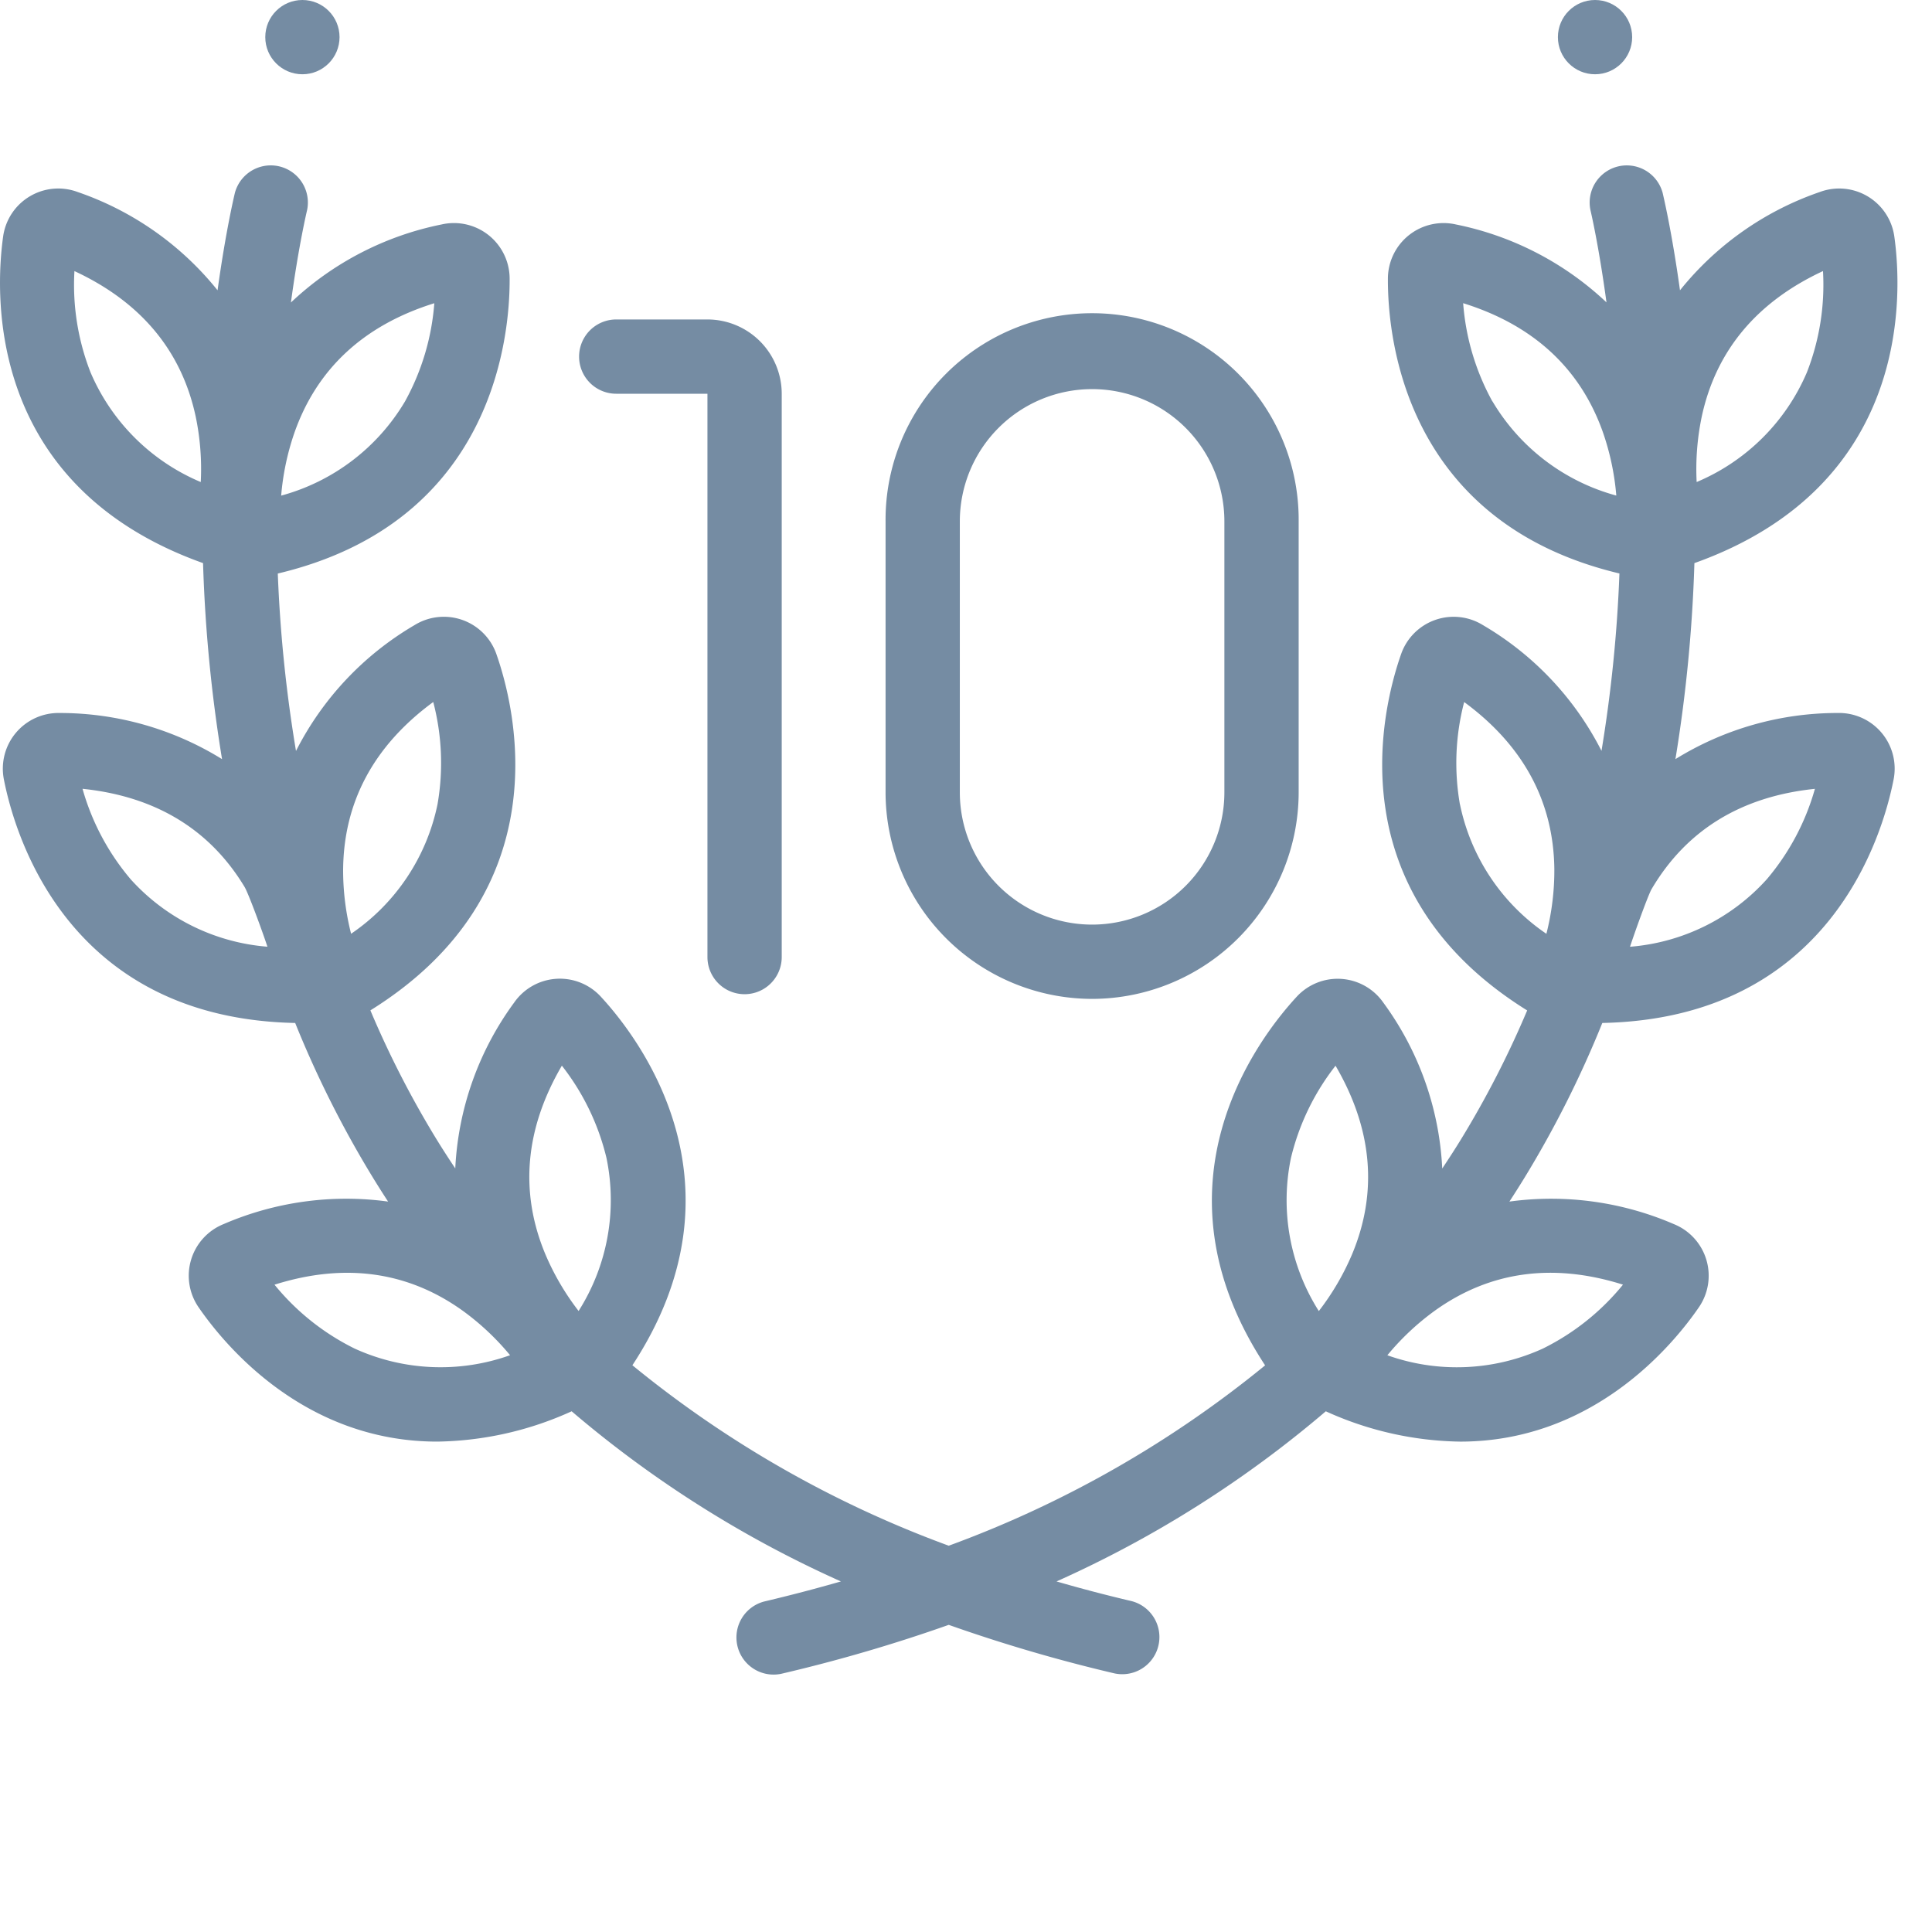
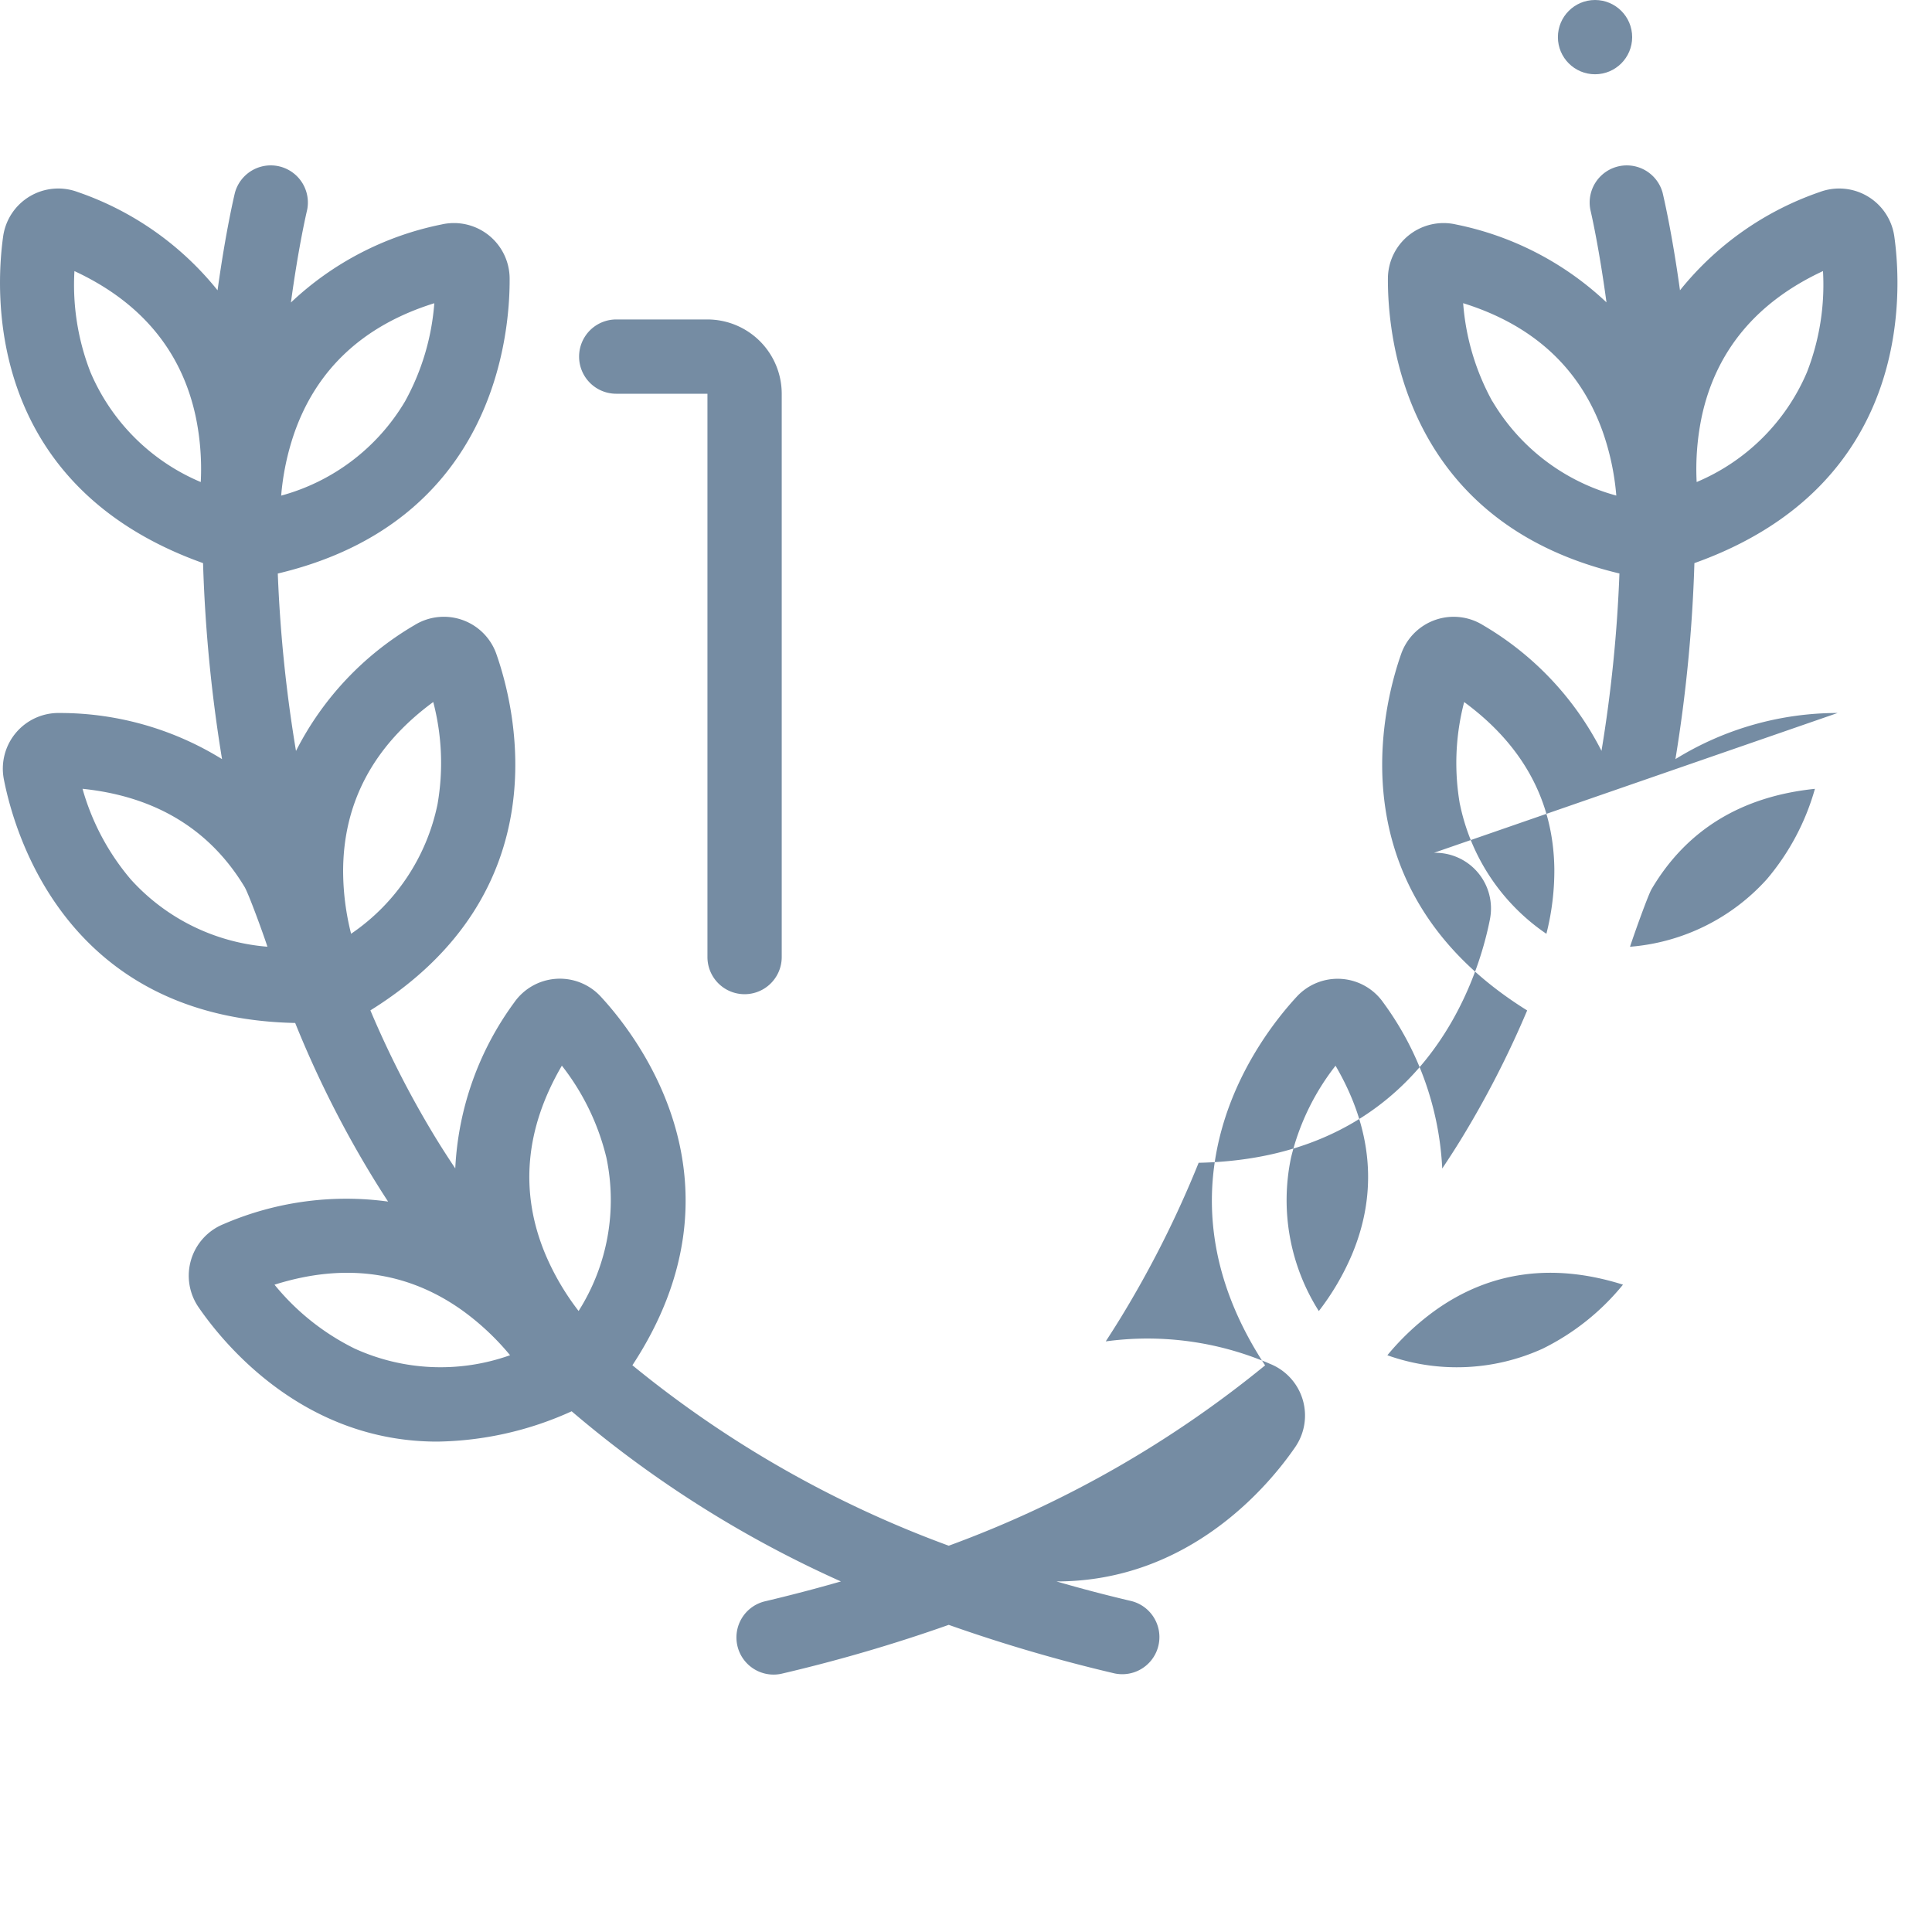
<svg xmlns="http://www.w3.org/2000/svg" width="150" height="150" viewBox="0 0 150 150">
  <g id="jubilaum" transform="translate(-0.001 -30.094)">
    <path id="Pfad_21461" data-name="Pfad 21461" d="M159.143,122.064l7.082,0V165.8a2.883,2.883,0,0,0,5.767,0V122.062a5.772,5.772,0,0,0-5.765-5.765h-7.084a2.883,2.883,0,1,0,0,5.767Z" transform="translate(-111.298 -61.4)" fill="#758ca3" />
-     <path id="Pfad_21462" data-name="Pfad 21462" d="M255,168.157a16.055,16.055,0,0,0,16.037-16.037V131.085a16.037,16.037,0,1,0-32.073,0v21.035A16.055,16.055,0,0,0,255,168.157Zm-10.27-37.072a10.27,10.27,0,1,1,20.54,0V152.12a10.27,10.27,0,0,1-20.54,0Z" transform="translate(-170.208 -60.51)" fill="#758ca3" />
-     <path id="Pfad_21463" data-name="Pfad 21463" d="M142.675,117.017a23.925,23.925,0,0,0-12.594,3.582,115.483,115.483,0,0,0,1.473-15.218c16.823-6,16.151-20.859,15.521-25.363a4.322,4.322,0,0,0-5.788-3.449A23.858,23.858,0,0,0,130.435,84.2c-.634-4.586-1.3-7.362-1.351-7.582a2.883,2.883,0,0,0-5.6,1.362c.025.1.647,2.749,1.244,7.158a23.9,23.9,0,0,0-11.689-6.05,4.322,4.322,0,0,0-5.281,4.184h0c-.028,4.48,1.235,18.926,17.975,22.913a109.51,109.51,0,0,1-1.392,13.772,23.8,23.8,0,0,0-9.2-9.759,4.322,4.322,0,0,0-6.355,2.237c-1.494,4.251-5.038,18.458,9.784,27.676a75.363,75.363,0,0,1-5.133,10c-.472.77-.963,1.525-1.461,2.273a23.688,23.688,0,0,0-4.57-12.874,4.322,4.322,0,0,0-6.72-.473h0c-3.013,3.257-11.688,14.584-2.462,28.63A84.89,84.89,0,0,1,73.661,181.67,84.89,84.89,0,0,1,49.1,167.659c9.226-14.046.552-25.372-2.462-28.629h0a4.322,4.322,0,0,0-6.72.473,23.687,23.687,0,0,0-4.57,12.874c-.491-.736-.973-1.478-1.438-2.235a75.093,75.093,0,0,1-5.152-10.036c14.816-9.218,11.273-23.422,9.779-27.673a4.322,4.322,0,0,0-6.355-2.236,23.791,23.791,0,0,0-9.2,9.768,109.078,109.078,0,0,1-1.413-13.775c16.766-3.978,18.029-18.437,18-22.919h0a4.323,4.323,0,0,0-5.281-4.184,23.891,23.891,0,0,0-11.7,6.06c.6-4.421,1.234-7.083,1.255-7.168a2.883,2.883,0,0,0-5.6-1.362c-.054.22-.717,3-1.351,7.582A23.857,23.857,0,0,0,6.032,76.569,4.321,4.321,0,0,0,.245,80.018c-.63,4.5-1.3,19.361,15.521,25.363A115.49,115.49,0,0,0,17.24,120.6a23.924,23.924,0,0,0-12.593-3.582A4.322,4.322,0,0,0,.3,122.162c.866,4.437,5.023,18.563,22.619,18.922a81.352,81.352,0,0,0,6.053,12.036q.568.926,1.16,1.831A24.007,24.007,0,0,0,17.36,156.7a4.321,4.321,0,0,0-1.947,6.45c2,2.909,8.176,10.437,18.536,10.437a26.05,26.05,0,0,0,10.435-2.354A86.8,86.8,0,0,0,65.29,184.443q-2.852.821-5.827,1.528a2.884,2.884,0,1,0,1.322,5.613,122.5,122.5,0,0,0,12.875-3.77,122.357,122.357,0,0,0,12.875,3.77,2.884,2.884,0,0,0,1.322-5.613q-2.98-.7-5.827-1.528a86.789,86.789,0,0,0,20.906-13.209,26.047,26.047,0,0,0,10.435,2.354c10.359,0,16.54-7.528,18.536-10.437a4.322,4.322,0,0,0-1.947-6.45,24.01,24.01,0,0,0-12.769-1.75q.591-.906,1.16-1.831a81.365,81.365,0,0,0,6.053-12.036c17.593-.359,21.753-14.485,22.619-18.922a4.321,4.321,0,0,0-4.349-5.145Zm-109.037-.853a18.672,18.672,0,0,1,.331,7.945,16.075,16.075,0,0,1-6.709,10.049,20.006,20.006,0,0,1-.619-4.862C26.649,123.981,29,119.571,33.638,116.164Zm.083-30.96a18.672,18.672,0,0,1-2.274,7.62,16.074,16.074,0,0,1-9.616,7.317,20,20,0,0,1,1-4.8c1.738-5.024,5.4-8.427,10.892-10.138ZM15.589,99.087a16.077,16.077,0,0,1-8.563-8.525A18.671,18.671,0,0,1,5.78,82.708C10.933,85.1,14.1,88.893,15.194,94a19.918,19.918,0,0,1,.394,5.083Zm-5.446,30.836a18.673,18.673,0,0,1-3.735-7.02c5.651.584,9.877,3.14,12.579,7.615.31.513,1.439,3.606,1.777,4.646A16,16,0,0,1,10.142,129.923ZM43.625,144.4a18.672,18.672,0,0,1,3.461,7.159,16.076,16.076,0,0,1-2.163,11.887,19.906,19.906,0,0,1-2.578-4.4c-2.017-4.822-1.585-9.743,1.28-14.649ZM27.531,166.362a18.672,18.672,0,0,1-6.217-4.958c5.418-1.71,10.312-1.043,14.569,1.99a19.94,19.94,0,0,1,3.72,3.486,16.076,16.076,0,0,1-12.072-.518Zm72.7-14.8a18.677,18.677,0,0,1,3.461-7.159c2.865,4.906,3.3,9.826,1.28,14.649a19.933,19.933,0,0,1-2.578,4.4,16.077,16.077,0,0,1-2.163-11.888Zm25.773,9.845a18.672,18.672,0,0,1-6.217,4.958,16.077,16.077,0,0,1-12.071.518,19.9,19.9,0,0,1,3.72-3.486C115.694,160.36,120.588,159.693,126.006,161.4Zm6.12-67.4c1.1-5.111,4.261-8.9,9.414-11.3a18.674,18.674,0,0,1-1.246,7.854,16.077,16.077,0,0,1-8.563,8.525A19.925,19.925,0,0,1,132.126,94Zm-16.254-1.18A18.674,18.674,0,0,1,113.6,85.2c5.424,1.69,9.062,5.031,10.826,9.951a19.924,19.924,0,0,1,1.064,4.986,16.076,16.076,0,0,1-9.615-7.317Zm-2.522,31.285a18.672,18.672,0,0,1,.331-7.945c4.578,3.364,6.93,7.707,7,12.934a19.928,19.928,0,0,1-.617,5.06,16.075,16.075,0,0,1-6.709-10.049Zm23.827,5.814a16,16,0,0,1-10.62,5.241c.339-1.042,1.408-4.021,1.675-4.476,2.7-4.581,6.957-7.194,12.681-7.785A18.669,18.669,0,0,1,137.178,129.923Z" transform="translate(0 -31.567)" fill="#758ca3" />
-     <circle id="Ellipse_8" data-name="Ellipse 8" cx="2.883" cy="2.883" r="2.883" transform="translate(20.597 30.094)" fill="#758ca3" />
+     <path id="Pfad_21463" data-name="Pfad 21463" d="M142.675,117.017a23.925,23.925,0,0,0-12.594,3.582,115.483,115.483,0,0,0,1.473-15.218c16.823-6,16.151-20.859,15.521-25.363a4.322,4.322,0,0,0-5.788-3.449A23.858,23.858,0,0,0,130.435,84.2c-.634-4.586-1.3-7.362-1.351-7.582a2.883,2.883,0,0,0-5.6,1.362c.025.1.647,2.749,1.244,7.158a23.9,23.9,0,0,0-11.689-6.05,4.322,4.322,0,0,0-5.281,4.184h0c-.028,4.48,1.235,18.926,17.975,22.913a109.51,109.51,0,0,1-1.392,13.772,23.8,23.8,0,0,0-9.2-9.759,4.322,4.322,0,0,0-6.355,2.237c-1.494,4.251-5.038,18.458,9.784,27.676a75.363,75.363,0,0,1-5.133,10c-.472.77-.963,1.525-1.461,2.273a23.688,23.688,0,0,0-4.57-12.874,4.322,4.322,0,0,0-6.72-.473h0c-3.013,3.257-11.688,14.584-2.462,28.63A84.89,84.89,0,0,1,73.661,181.67,84.89,84.89,0,0,1,49.1,167.659c9.226-14.046.552-25.372-2.462-28.629h0a4.322,4.322,0,0,0-6.72.473,23.687,23.687,0,0,0-4.57,12.874c-.491-.736-.973-1.478-1.438-2.235a75.093,75.093,0,0,1-5.152-10.036c14.816-9.218,11.273-23.422,9.779-27.673a4.322,4.322,0,0,0-6.355-2.236,23.791,23.791,0,0,0-9.2,9.768,109.078,109.078,0,0,1-1.413-13.775c16.766-3.978,18.029-18.437,18-22.919h0a4.323,4.323,0,0,0-5.281-4.184,23.891,23.891,0,0,0-11.7,6.06c.6-4.421,1.234-7.083,1.255-7.168a2.883,2.883,0,0,0-5.6-1.362c-.054.22-.717,3-1.351,7.582A23.857,23.857,0,0,0,6.032,76.569,4.321,4.321,0,0,0,.245,80.018c-.63,4.5-1.3,19.361,15.521,25.363A115.49,115.49,0,0,0,17.24,120.6a23.924,23.924,0,0,0-12.593-3.582A4.322,4.322,0,0,0,.3,122.162c.866,4.437,5.023,18.563,22.619,18.922a81.352,81.352,0,0,0,6.053,12.036q.568.926,1.16,1.831A24.007,24.007,0,0,0,17.36,156.7a4.321,4.321,0,0,0-1.947,6.45c2,2.909,8.176,10.437,18.536,10.437a26.05,26.05,0,0,0,10.435-2.354A86.8,86.8,0,0,0,65.29,184.443q-2.852.821-5.827,1.528a2.884,2.884,0,1,0,1.322,5.613,122.5,122.5,0,0,0,12.875-3.77,122.357,122.357,0,0,0,12.875,3.77,2.884,2.884,0,0,0,1.322-5.613q-2.98-.7-5.827-1.528c10.359,0,16.54-7.528,18.536-10.437a4.322,4.322,0,0,0-1.947-6.45,24.01,24.01,0,0,0-12.769-1.75q.591-.906,1.16-1.831a81.365,81.365,0,0,0,6.053-12.036c17.593-.359,21.753-14.485,22.619-18.922a4.321,4.321,0,0,0-4.349-5.145Zm-109.037-.853a18.672,18.672,0,0,1,.331,7.945,16.075,16.075,0,0,1-6.709,10.049,20.006,20.006,0,0,1-.619-4.862C26.649,123.981,29,119.571,33.638,116.164Zm.083-30.96a18.672,18.672,0,0,1-2.274,7.62,16.074,16.074,0,0,1-9.616,7.317,20,20,0,0,1,1-4.8c1.738-5.024,5.4-8.427,10.892-10.138ZM15.589,99.087a16.077,16.077,0,0,1-8.563-8.525A18.671,18.671,0,0,1,5.78,82.708C10.933,85.1,14.1,88.893,15.194,94a19.918,19.918,0,0,1,.394,5.083Zm-5.446,30.836a18.673,18.673,0,0,1-3.735-7.02c5.651.584,9.877,3.14,12.579,7.615.31.513,1.439,3.606,1.777,4.646A16,16,0,0,1,10.142,129.923ZM43.625,144.4a18.672,18.672,0,0,1,3.461,7.159,16.076,16.076,0,0,1-2.163,11.887,19.906,19.906,0,0,1-2.578-4.4c-2.017-4.822-1.585-9.743,1.28-14.649ZM27.531,166.362a18.672,18.672,0,0,1-6.217-4.958c5.418-1.71,10.312-1.043,14.569,1.99a19.94,19.94,0,0,1,3.72,3.486,16.076,16.076,0,0,1-12.072-.518Zm72.7-14.8a18.677,18.677,0,0,1,3.461-7.159c2.865,4.906,3.3,9.826,1.28,14.649a19.933,19.933,0,0,1-2.578,4.4,16.077,16.077,0,0,1-2.163-11.888Zm25.773,9.845a18.672,18.672,0,0,1-6.217,4.958,16.077,16.077,0,0,1-12.071.518,19.9,19.9,0,0,1,3.72-3.486C115.694,160.36,120.588,159.693,126.006,161.4Zm6.12-67.4c1.1-5.111,4.261-8.9,9.414-11.3a18.674,18.674,0,0,1-1.246,7.854,16.077,16.077,0,0,1-8.563,8.525A19.925,19.925,0,0,1,132.126,94Zm-16.254-1.18A18.674,18.674,0,0,1,113.6,85.2c5.424,1.69,9.062,5.031,10.826,9.951a19.924,19.924,0,0,1,1.064,4.986,16.076,16.076,0,0,1-9.615-7.317Zm-2.522,31.285a18.672,18.672,0,0,1,.331-7.945c4.578,3.364,6.93,7.707,7,12.934a19.928,19.928,0,0,1-.617,5.06,16.075,16.075,0,0,1-6.709-10.049Zm23.827,5.814a16,16,0,0,1-10.62,5.241c.339-1.042,1.408-4.021,1.675-4.476,2.7-4.581,6.957-7.194,12.681-7.785A18.669,18.669,0,0,1,137.178,129.923Z" transform="translate(0 -31.567)" fill="#758ca3" />
    <circle id="Ellipse_9" data-name="Ellipse 9" cx="2.883" cy="2.883" r="2.883" transform="translate(120.956 30.094)" fill="#758ca3" />
  </g>
</svg>